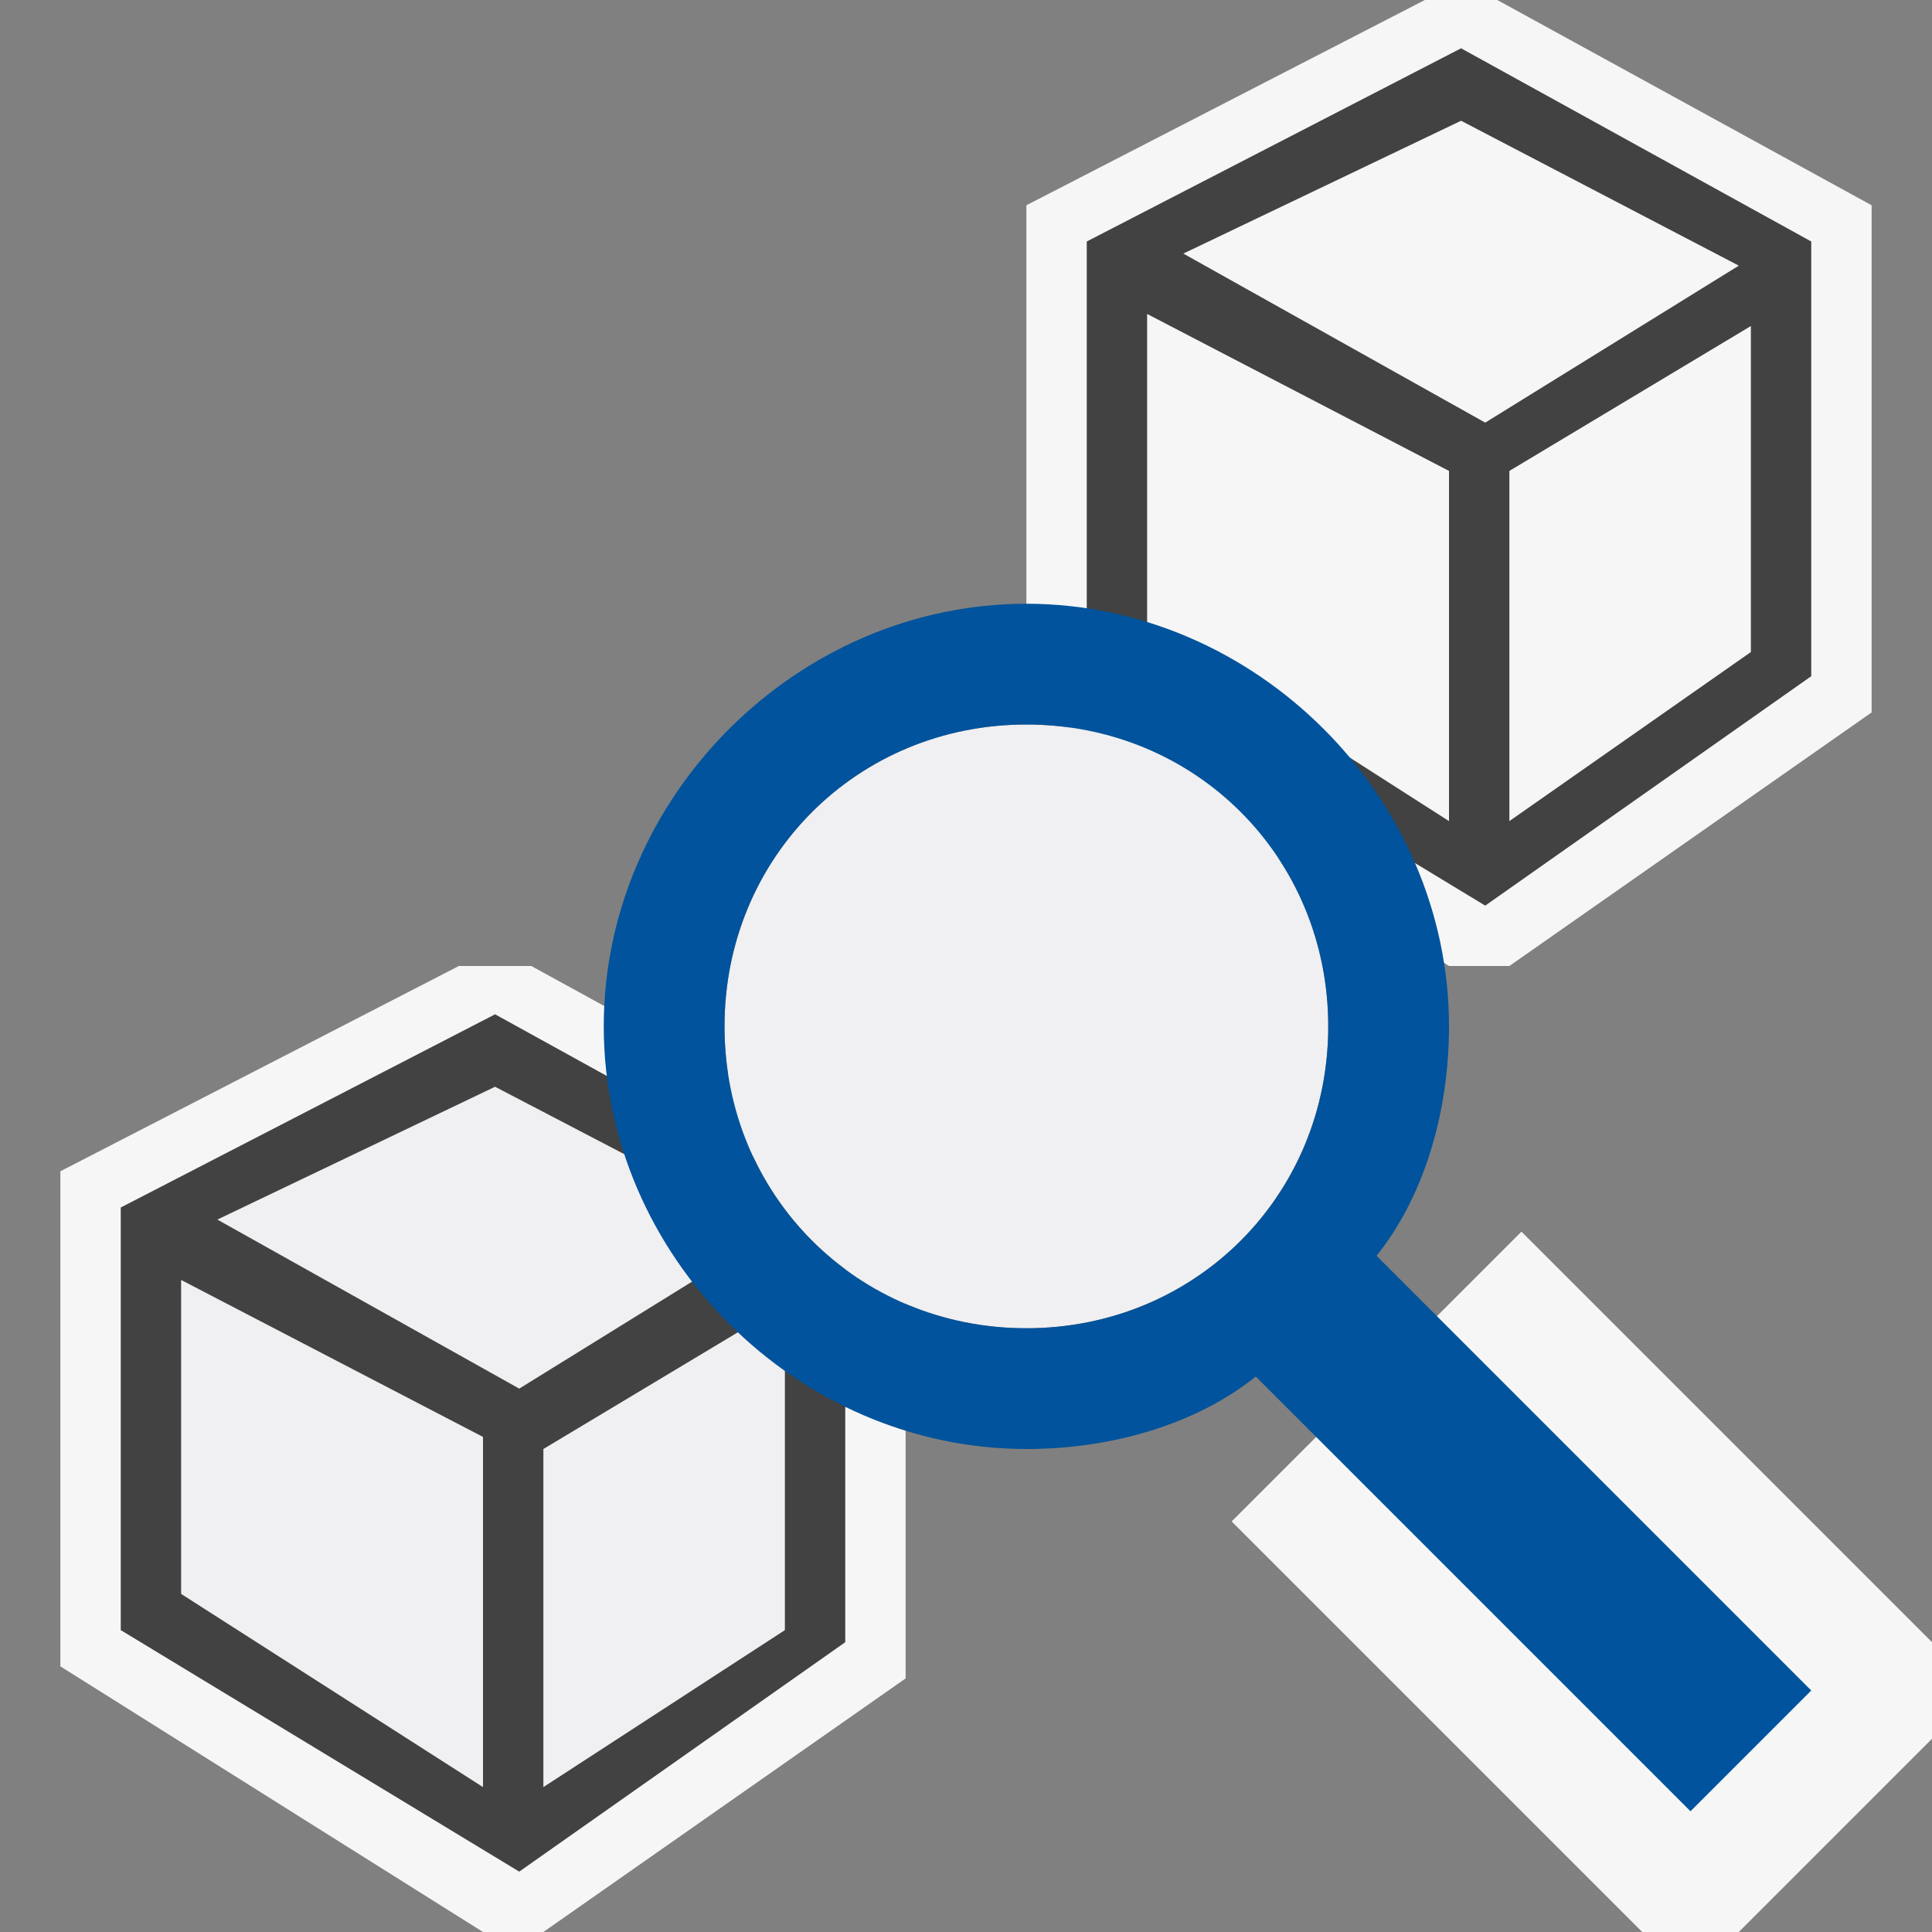
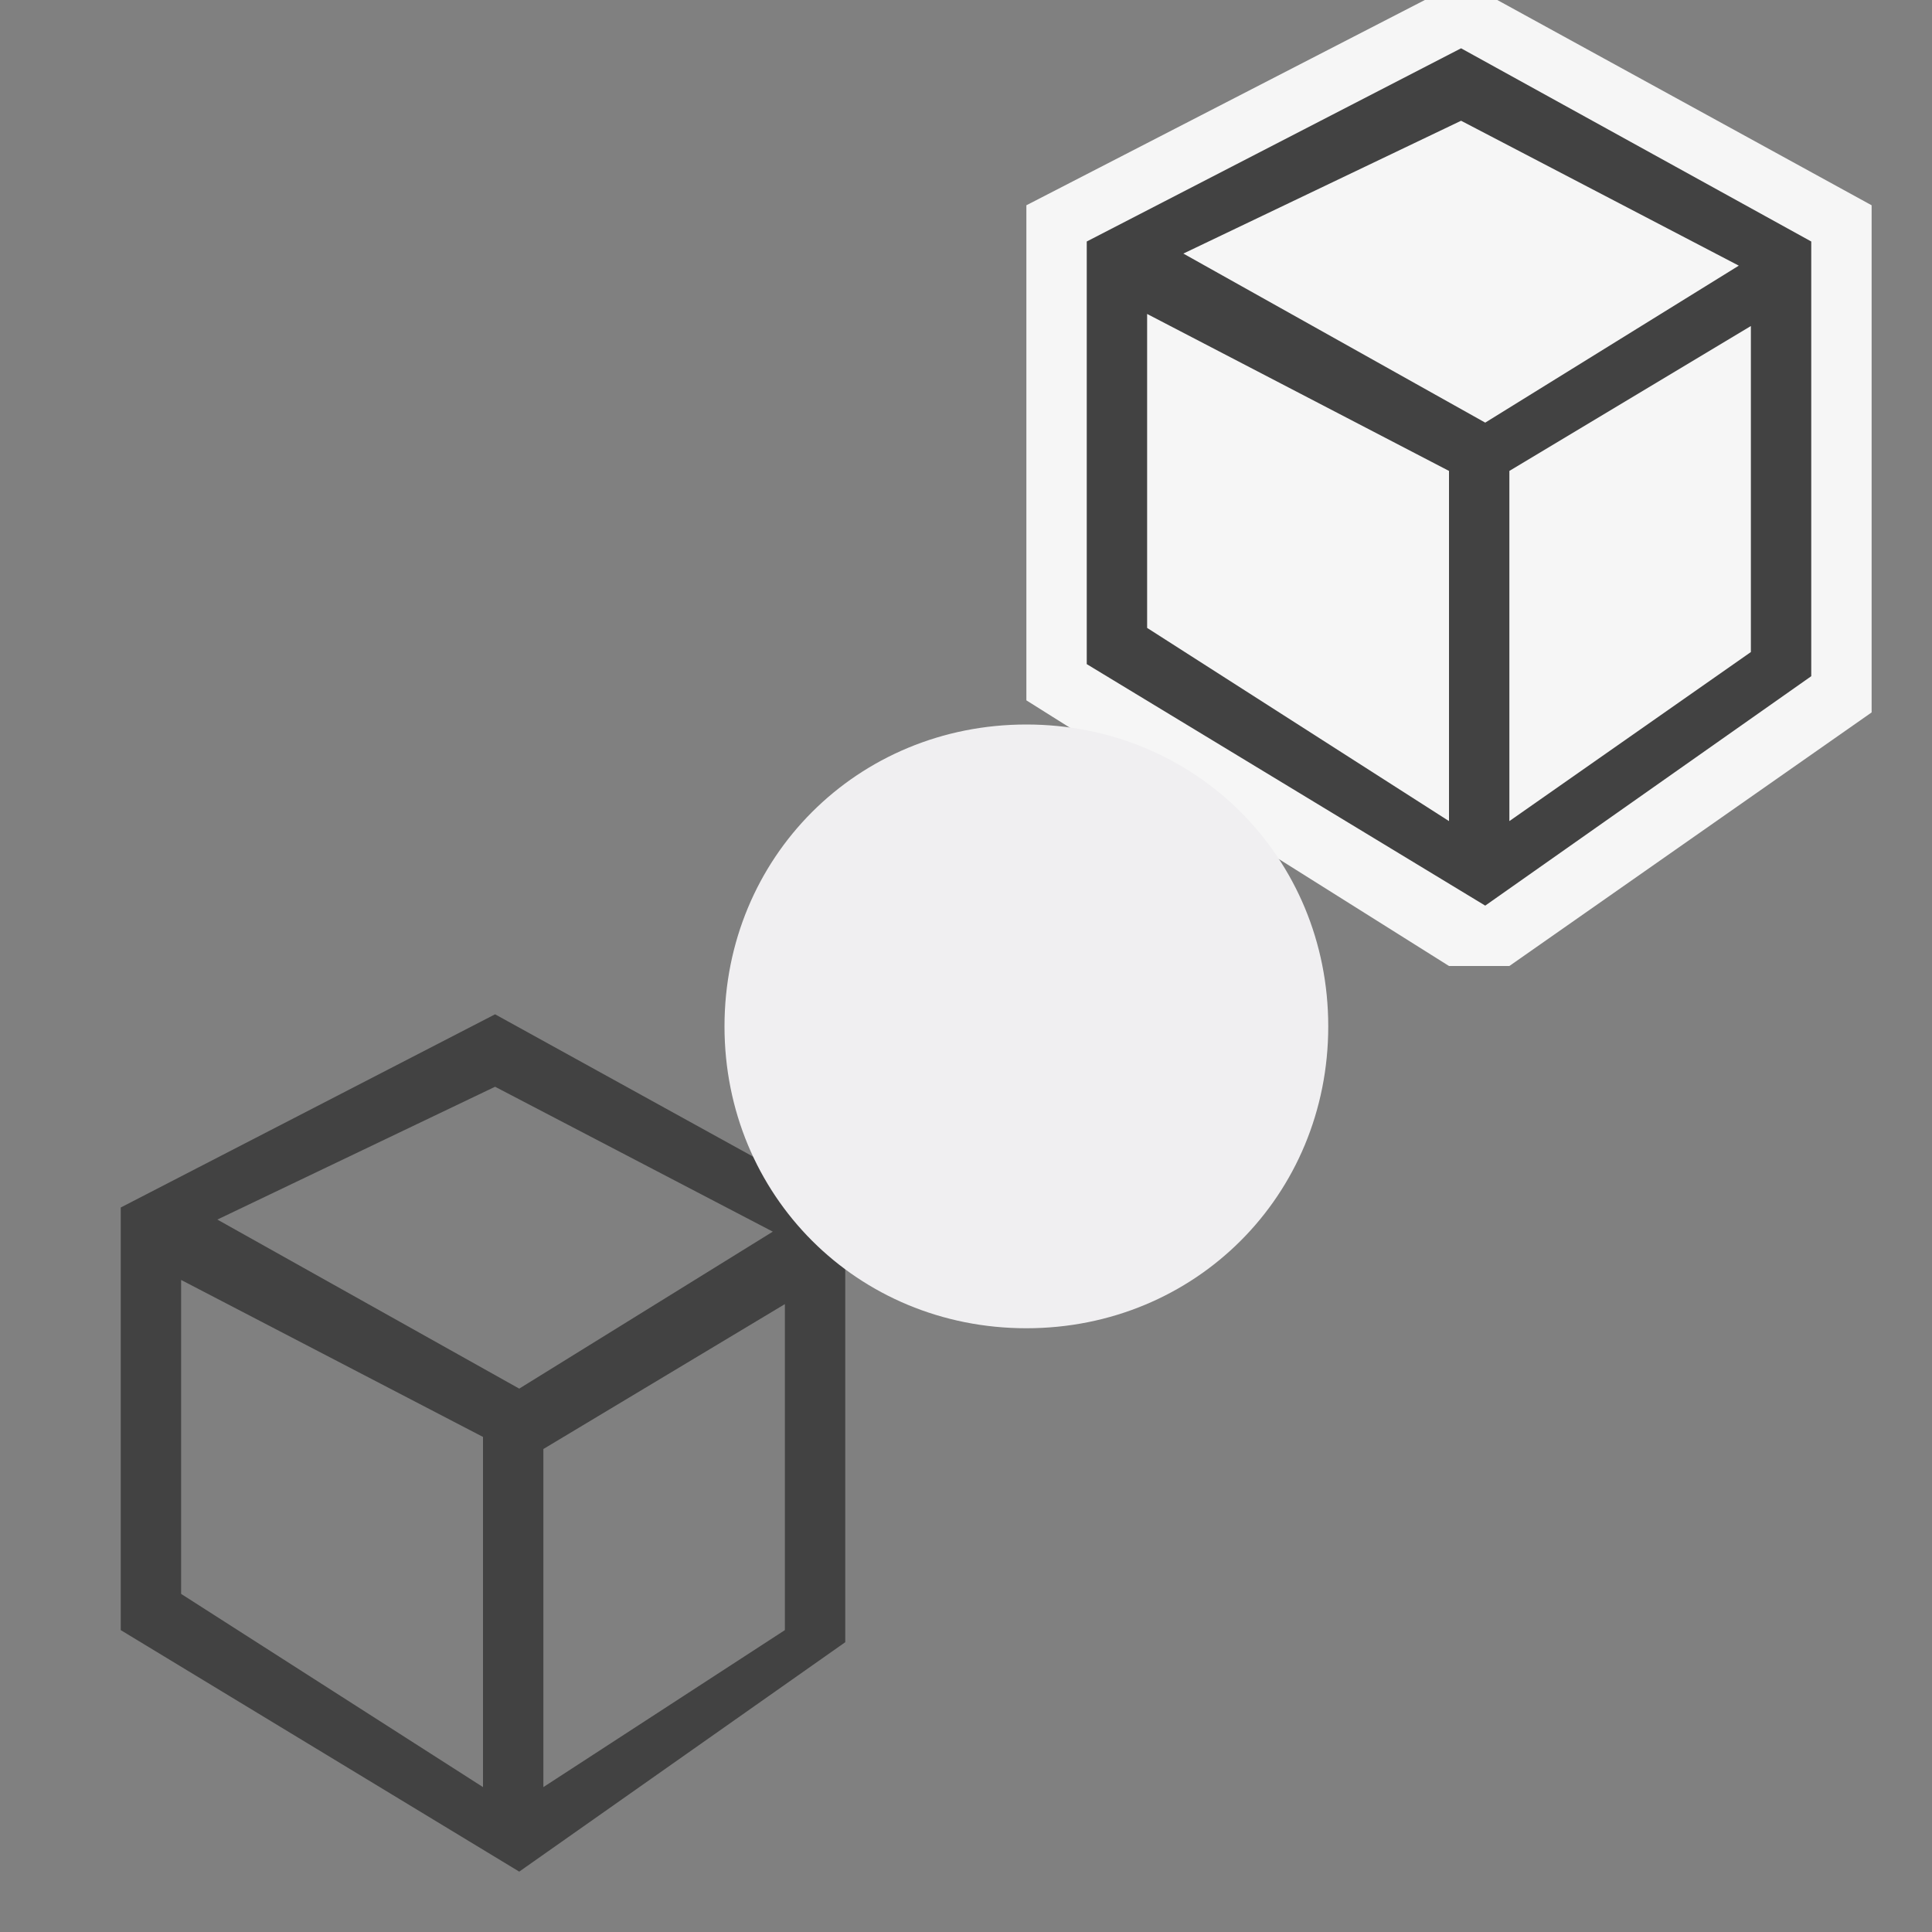
<svg xmlns="http://www.w3.org/2000/svg" version="1.1" id="Layer_1" x="0px" y="0px" viewBox="0 0 16 16" style="enable-background:new 0 0 16 16;" xml:space="preserve">
  <rect x="0" y="0" width="16" height="16" fill="#808080" stroke="none" />
  <style type="text/css">
	.st0{fill:#F6F6F6;fill-opacity:0;}
	.st1{fill:#F6F6F6;}
	.st2{fill:#F0EFF1;}
	.st3{fill:#424242;}
	.st4{fill:#00539C;}
</style>
-   <path id="canvas_1_" class="st0" d="M16,8H8V0h8V8z" />
  <path id="outline" class="st1" d="M15.5,1.7v4.2l-3,2.1H12L8.5,5.8V1.7L11.8,0h0.6L15.5,1.7z" />
  <path id="canvas_2_" class="st0" d="M8,16H0V8h8V16z" />
-   <path id="outline_1_" class="st1" d="M7.5,9.7v4.2l-3,2.1H4l-3.5-2.2V9.7L3.8,8h0.6L7.5,9.7z" />
-   <path id="iconFg_1_" class="st2" d="M6.4,10.2l-2.1,1.3l-2.5-1.4L4.1,9L6.4,10.2z M1.5,10.6L4,11.9v2.9l-2.5-1.6V10.6z M4.5,14.8  v-2.8l2-1.2v2.7L4.5,14.8z" />
-   <path id="iconBg_1_" class="st3" d="M4.1,8.4L1,10v3.5l3.3,2L7,13.6V10L4.1,8.4z M6.4,10.2l-2.1,1.3l-2.5-1.4L4.1,9L6.4,10.2z   M1.5,10.6L4,11.9v2.9l-2.5-1.6V10.6z M4.5,14.8v-2.8l2-1.2v2.7L4.5,14.8z" />
-   <polygon class="st1" points="12.6,10.2 16,13.6 16,14.4 14.4,16 13.6,16 10.2,12.6 " />
+   <path id="iconBg_1_" class="st3" d="M4.1,8.4L1,10v3.5l3.3,2L7,13.6V10L4.1,8.4z M6.4,10.2l-2.1,1.3l-2.5-1.4L4.1,9L6.4,10.2z   M1.5,10.6L4,11.9v2.9l-2.5-1.6V10.6M4.5,14.8v-2.8l2-1.2v2.7L4.5,14.8z" />
  <path id="canvas" class="st0" d="M16,16H0V0h16V16z" />
  <path id="canvas_4_" class="st0" d="M8,16H0V8h8V16z" />
  <path id="iconFg" class="st2" d="M8.5,6C7.1,6,6,7.1,6,8.5S7.1,11,8.5,11S11,9.9,11,8.5S9.9,6,8.5,6z" />
  <path id="iconBg" class="st3" d="M12.1,0.4L9,2v3.5l3.3,2L15,5.6V2L12.1,0.4z M14.4,2.2l-2.1,1.3L9.8,2.1L12.1,1L14.4,2.2z   M12.5,6.8V3.9l2-1.2v2.7L12.5,6.8z M9.5,2.6L12,3.9v2.9L9.5,5.2V2.6z" />
-   <path id="colorAction" class="st4" d="M12,8.5C12,6.6,10.4,5,8.5,5S5,6.6,5,8.5S6.6,12,8.5,12c0.7,0,1.4-0.2,1.9-0.6L14,15l1-1  l-3.6-3.6C11.8,9.9,12,9.2,12,8.5z M8.5,11C7.1,11,6,9.9,6,8.5S7.1,6,8.5,6S11,7.1,11,8.5S9.9,11,8.5,11z" />
</svg>